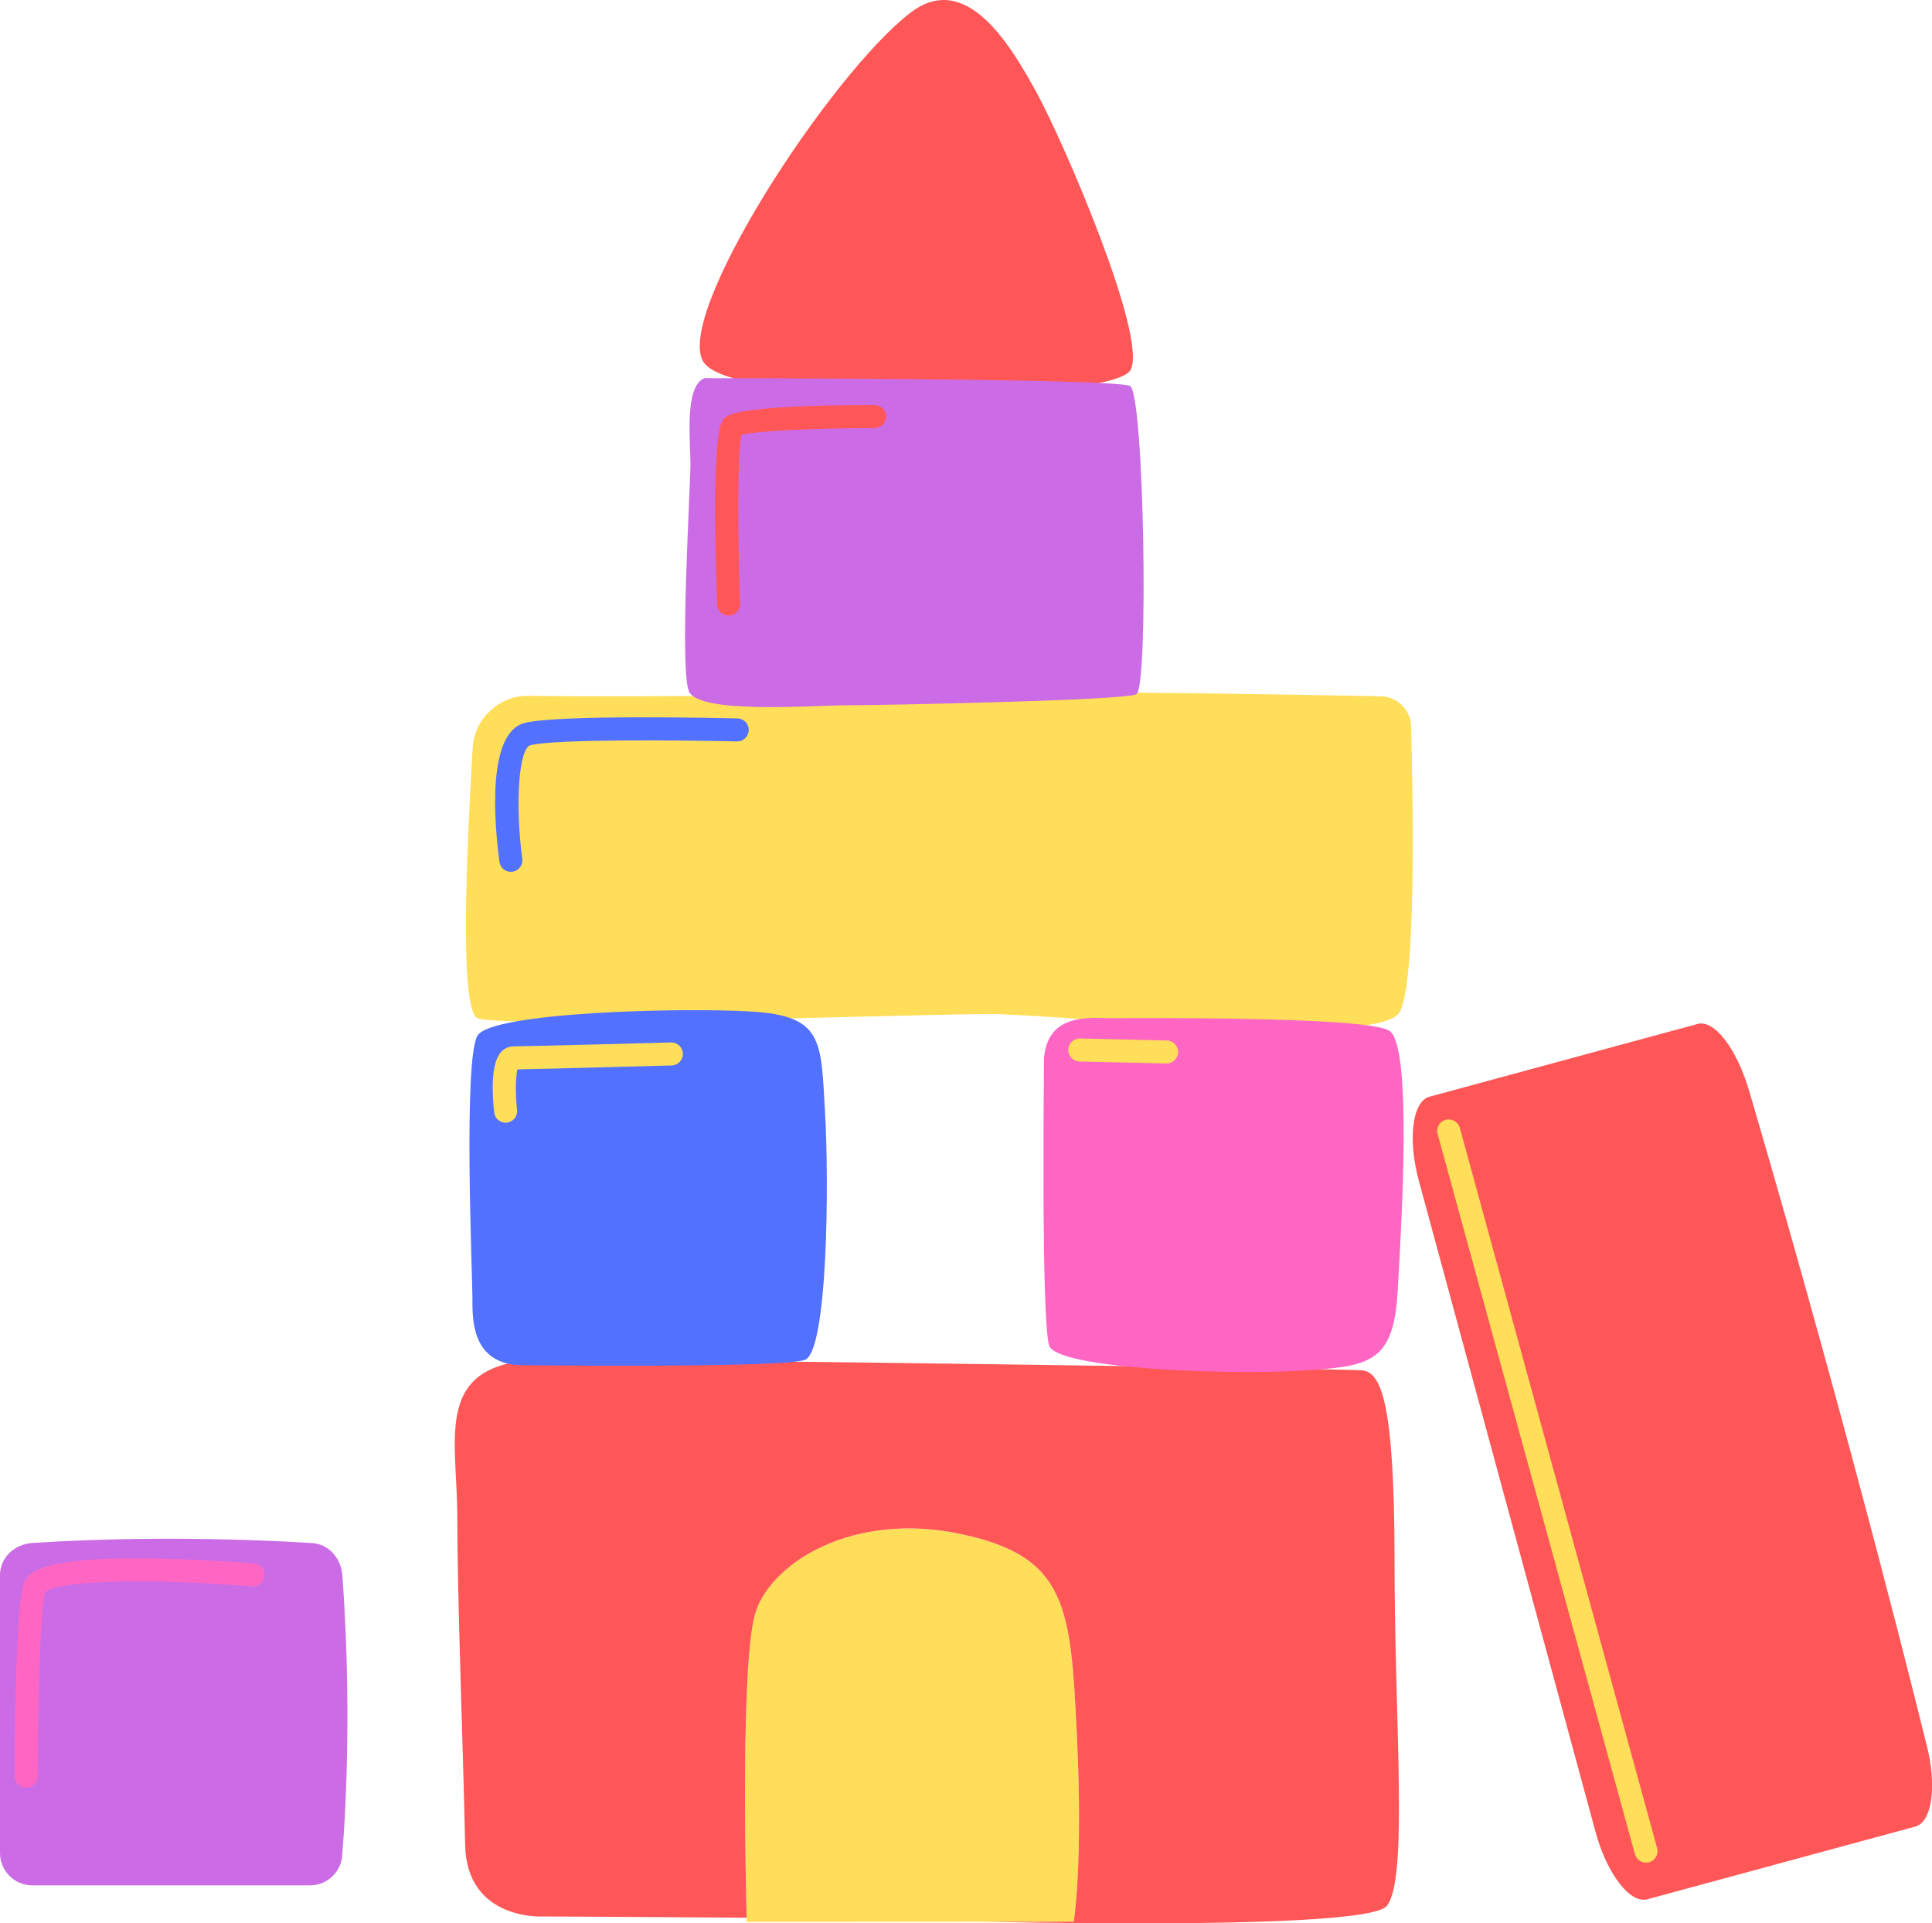
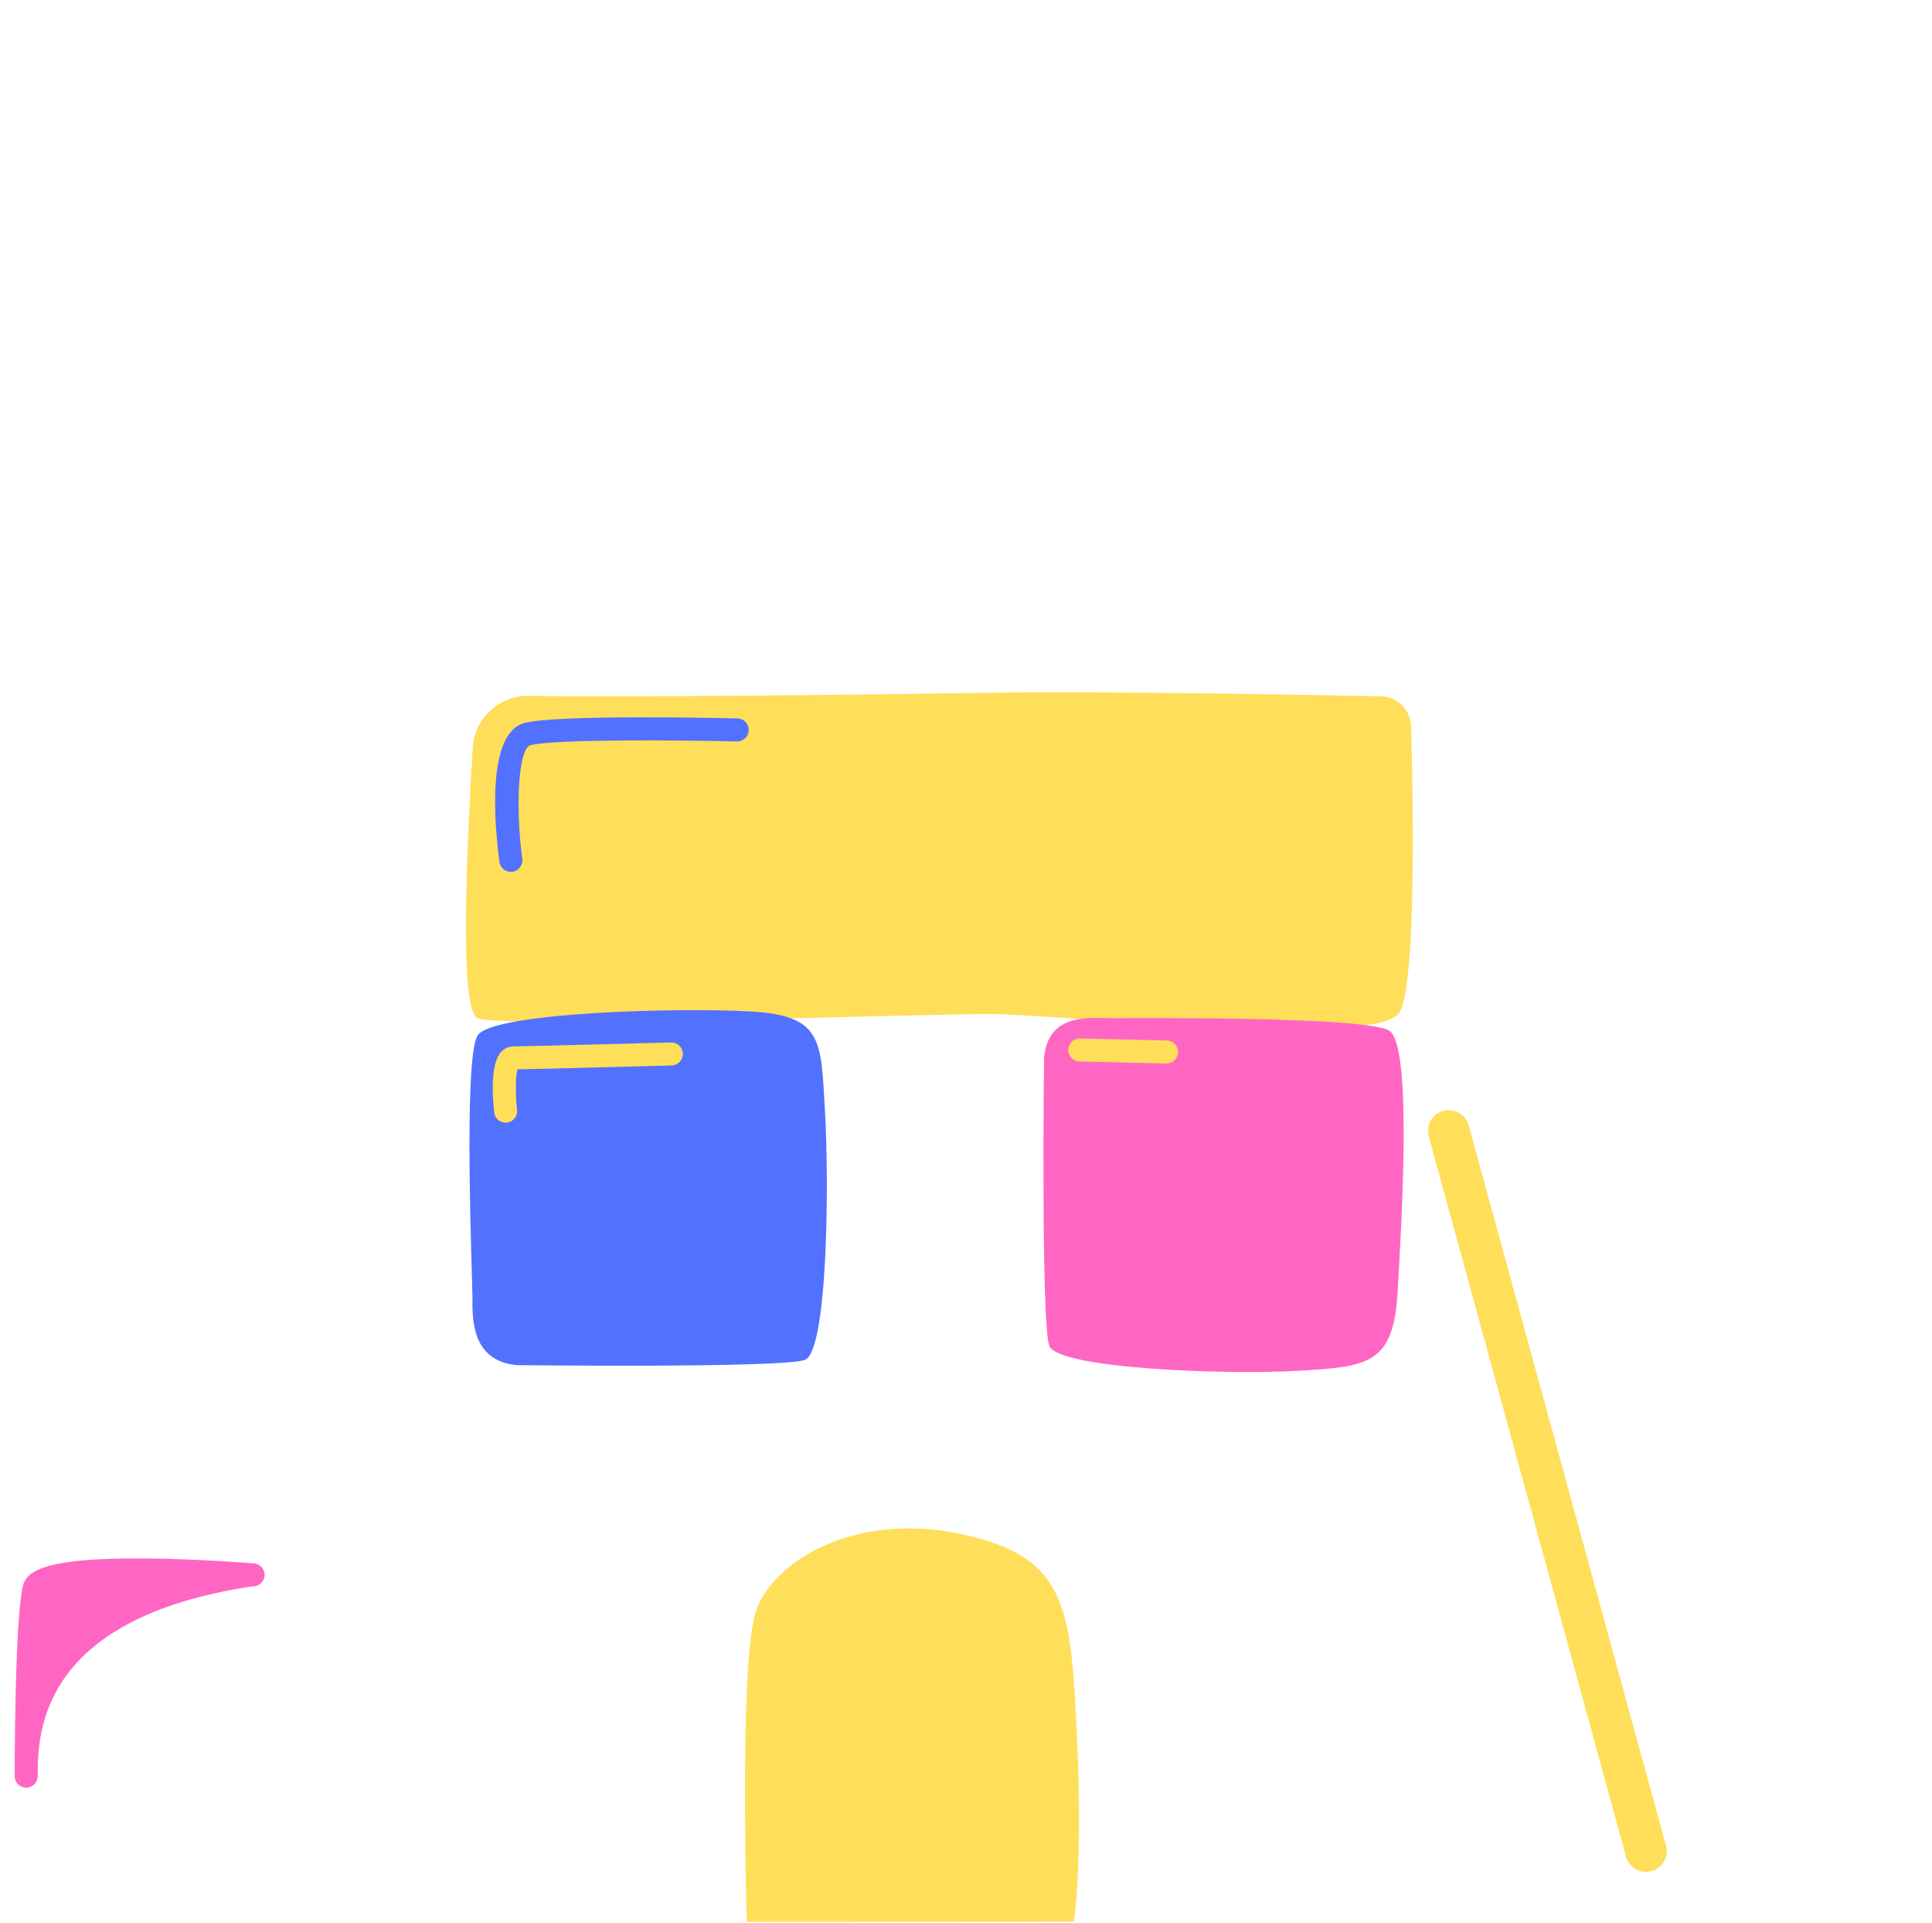
<svg xmlns="http://www.w3.org/2000/svg" fill="#000000" height="495.1" preserveAspectRatio="xMidYMid meet" version="1" viewBox="0.0 0.0 497.4 495.1" width="497.4" zoomAndPan="magnify">
  <defs>
    <clipPath id="a">
-       <path d="M 117 0 L 497.43 0 L 497.43 495.109 L 117 495.109 Z M 117 0" />
-     </clipPath>
+       </clipPath>
  </defs>
  <g>
    <g id="change1_1">
      <path d="M 428.918 475.109 L 378.121 289.703 C 377.488 287.395 375.375 285.781 372.98 285.781 C 372.504 285.781 372.027 285.844 371.57 285.969 C 370.195 286.348 369.051 287.234 368.344 288.473 C 367.637 289.711 367.457 291.152 367.836 292.523 L 418.633 477.93 C 419.266 480.238 421.379 481.855 423.773 481.855 C 424.25 481.855 424.723 481.789 425.184 481.664 C 426.555 481.285 427.703 480.398 428.406 479.16 C 429.113 477.922 429.297 476.484 428.918 475.109 Z M 172.844 265.969 L 172.387 265.98 C 154.543 266.469 134.617 266.988 132.207 266.988 C 130.293 266.988 128.516 267.793 127.203 269.258 C 124.688 272.07 123.902 277.914 124.875 286.625 C 125.176 289.328 127.449 291.367 130.172 291.367 C 130.363 291.367 130.562 291.359 130.766 291.336 C 132.18 291.18 133.449 290.48 134.34 289.367 C 135.23 288.254 135.633 286.859 135.473 285.445 C 135.156 282.57 135.121 279.555 135.266 277.605 C 144.074 277.422 167.793 276.777 172.828 276.641 L 172.988 276.637 C 174.414 276.598 175.738 276.004 176.715 274.973 C 177.695 273.938 178.215 272.582 178.176 271.156 C 178.094 268.25 175.754 265.969 172.844 265.969 Z M 300.461 265.465 L 277.961 264.953 C 275.102 264.953 272.723 267.293 272.66 270.168 C 272.594 273.105 274.93 275.555 277.871 275.621 L 300.344 276.129 C 303.219 276.129 305.609 273.789 305.672 270.918 C 305.738 267.977 303.402 265.531 300.461 265.465 Z M 247.039 394.812 C 219.598 389.141 199.105 402.062 194.676 414.551 C 190.57 426.117 191.992 485.012 192.227 493.648 C 192.246 494.336 192.258 494.715 192.258 494.715 L 253.359 494.684 L 276.445 494.668 C 276.445 494.668 278.863 479.809 277.254 446.777 C 275.641 413.746 274.969 400.586 247.039 394.812 Z M 363.293 186.969 C 363.809 205.617 364.66 252.77 360.371 260.492 C 355 270.16 272.82 261.027 254.559 261.027 C 236.301 261.027 129.414 264.789 122.969 262.105 C 118.043 260.051 120.336 215.738 121.688 192.438 C 122.117 185.008 128.551 179.012 135.992 179.121 C 164.434 179.539 229.387 178.738 255.637 178.316 C 282.465 177.883 335.785 178.844 355.5 179.234 C 359.75 179.316 363.176 182.723 363.293 186.969" fill="#ffde59" />
    </g>
    <g clip-path="url(#a)" id="change2_1">
-       <path d="M 350.566 352.738 C 345.734 352.336 172.113 349.922 141.5 349.922 C 110.887 349.922 117.734 369.258 117.734 390.605 C 117.734 411.957 119.203 448.211 119.746 474.844 C 120.148 494.582 139.887 493.328 139.887 493.328 C 139.887 493.328 167.137 493.461 192.227 493.648 C 191.992 485.012 190.57 426.117 194.676 414.551 C 199.105 402.062 219.598 389.141 247.039 394.812 C 274.969 400.586 275.641 413.746 277.254 446.777 C 278.863 479.809 276.445 494.668 276.445 494.668 L 253.359 494.684 C 287.988 495.383 352.703 495.871 357.012 490.641 C 362.652 483.793 359.027 443.777 359.027 401.887 C 359.027 359.992 355.402 353.145 350.566 352.738 Z M 426.633 475.738 L 375.836 290.332 C 375.402 288.754 373.773 287.824 372.195 288.258 C 370.617 288.688 369.688 290.32 370.121 291.898 L 420.918 477.305 C 421.277 478.617 422.473 479.484 423.773 479.484 C 424.031 479.484 424.297 479.449 424.555 479.379 C 426.137 478.945 427.066 477.316 426.633 475.738 Z M 493.102 470.188 L 424.105 488.91 C 419.672 490.117 413.703 482.355 410.777 471.578 L 365.301 304 C 362.379 293.223 363.602 283.512 368.039 282.309 L 437.035 263.586 C 441.469 262.379 447.223 270.211 450.363 280.914 C 477.484 373.375 495.84 448.496 495.84 448.496 C 498.762 459.273 497.539 468.984 493.102 470.188 Z M 225.164 112.566 C 228.102 112.566 230.496 110.176 230.496 107.234 C 230.496 104.293 228.102 101.898 225.164 101.898 C 188.918 101.898 186.25 104.566 184.816 106.004 C 183.152 107.664 180.637 110.18 182.242 155.676 C 182.344 158.562 184.684 160.824 187.57 160.824 L 187.762 160.82 C 190.699 160.715 193.008 158.238 192.902 155.301 C 192.262 137.086 192.309 119.922 192.973 113.949 C 198.07 113.164 211.566 112.566 225.164 112.566 Z M 181.109 93.184 C 173.457 81.098 213.645 19.328 234.285 3.352 C 248.68 -7.789 260.066 11.41 266.914 23.898 C 273.762 36.387 295.516 86.738 291.086 95.199 C 286.652 103.656 188.766 105.27 181.109 93.184" fill="#ff5757" />
-     </g>
+       </g>
    <g id="change3_1">
-       <path d="M 228.125 107.234 C 228.125 105.598 226.801 104.27 225.164 104.27 C 189.898 104.27 187.336 106.836 186.492 107.68 C 185.551 108.621 183.043 111.129 184.613 155.594 C 184.668 157.191 185.98 158.453 187.57 158.453 C 187.605 158.453 187.641 158.453 187.676 158.449 C 189.312 158.395 190.594 157.02 190.535 155.383 C 189.887 137.047 189.863 116.535 190.887 111.957 C 194.824 110.863 211.207 110.195 225.164 110.195 C 226.801 110.195 228.125 108.871 228.125 107.234 Z M 292.559 178.719 C 289.34 180.328 227.301 181.539 218.441 181.539 C 209.578 181.539 179.77 183.953 177.352 177.91 C 174.934 171.871 177.754 125.547 177.754 119.504 C 177.754 113.461 176.145 99.359 181.379 97.348 C 181.379 97.348 287.324 97.348 290.949 99.359 C 294.574 101.375 295.781 177.105 292.559 178.719 Z M 88.137 405.512 C 91.074 445.172 88.137 477 88.137 477 C 88.137 481.598 84.41 485.324 79.812 485.324 L 8.324 485.324 C 3.727 485.324 0 481.598 0 477 L 0 405.512 C 0 400.914 3.734 397.488 8.324 397.188 C 45.539 394.738 79.812 397.188 79.812 397.188 C 84.41 397.188 87.797 400.926 88.137 405.512" fill="#cb6ce6" />
-     </g>
+       </g>
    <g id="change4_1">
      <path d="M 175.805 271.223 C 175.762 269.613 174.445 268.34 172.844 268.34 C 172.816 268.34 172.789 268.34 172.762 268.344 C 172.391 268.352 135.68 269.355 132.207 269.355 C 130.973 269.355 129.824 269.883 128.969 270.84 C 126.289 273.836 126.727 281.852 127.23 286.363 C 127.398 287.879 128.68 288.996 130.172 288.996 C 130.281 288.996 130.391 288.992 130.504 288.98 C 132.129 288.801 133.301 287.336 133.117 285.707 C 132.664 281.602 132.727 277.043 133.223 275.273 C 140.047 275.164 171.504 274.305 172.926 274.266 C 174.559 274.223 175.852 272.859 175.805 271.223 Z M 207.207 350.066 C 201.297 352.215 133.086 351.41 133.086 351.41 C 121.27 350.336 121.629 339.324 121.629 333.953 C 121.629 328.582 119.211 272.441 122.969 266.535 C 126.73 260.629 174.441 259.297 193.242 260.371 C 212.039 261.445 211.324 267.891 212.398 286.152 C 213.473 304.414 213.113 347.918 207.207 350.066 Z M 131.516 224.426 C 131.645 224.426 131.777 224.418 131.91 224.398 C 133.531 224.184 134.672 222.695 134.457 221.074 C 132.562 206.812 133.586 192.605 136.555 191.836 C 143.059 190.16 177.141 190.559 189.723 190.855 C 191.359 190.902 192.719 189.598 192.758 187.965 C 192.797 186.328 191.5 184.969 189.863 184.93 C 185.148 184.82 143.555 183.91 135.074 186.098 C 125.266 188.629 127.266 211.945 128.582 221.852 C 128.777 223.344 130.051 224.426 131.516 224.426" fill="#5271ff" />
    </g>
    <g id="change5_1">
-       <path d="M 68.109 405.652 C 67.973 407.285 66.531 408.492 64.906 408.359 C 41.66 406.402 14.871 406.559 11.602 409.875 C 10.047 416.645 9.703 446.266 9.703 457.219 C 9.703 458.855 8.375 460.18 6.738 460.18 C 5.102 460.18 3.777 458.855 3.777 457.219 C 3.777 455.562 3.801 416.625 5.898 408.242 C 6.852 404.426 11.375 400.922 37.754 401.172 C 51.547 401.301 65.266 402.441 65.406 402.453 C 67.035 402.59 68.246 404.023 68.109 405.652 Z M 300.344 273.758 C 300.32 273.758 300.297 273.758 300.273 273.758 L 277.922 273.25 C 276.285 273.215 274.992 271.859 275.027 270.223 C 275.062 268.586 276.438 267.273 278.059 267.324 L 300.406 267.836 C 302.047 267.871 303.34 269.227 303.301 270.863 C 303.266 272.477 301.945 273.758 300.344 273.758 Z M 357.684 265.324 C 351.777 261.566 291.621 262.105 286.25 262.105 C 280.879 262.105 269.867 260.492 268.793 272.309 C 268.793 272.309 267.988 340.52 270.137 346.43 C 272.285 352.336 315.789 353.949 334.051 352.875 C 352.312 351.801 358.758 351.262 359.832 332.465 C 360.906 313.664 363.594 269.086 357.684 265.324" fill="#ff66c4" />
+       <path d="M 68.109 405.652 C 67.973 407.285 66.531 408.492 64.906 408.359 C 10.047 416.645 9.703 446.266 9.703 457.219 C 9.703 458.855 8.375 460.18 6.738 460.18 C 5.102 460.18 3.777 458.855 3.777 457.219 C 3.777 455.562 3.801 416.625 5.898 408.242 C 6.852 404.426 11.375 400.922 37.754 401.172 C 51.547 401.301 65.266 402.441 65.406 402.453 C 67.035 402.59 68.246 404.023 68.109 405.652 Z M 300.344 273.758 C 300.32 273.758 300.297 273.758 300.273 273.758 L 277.922 273.25 C 276.285 273.215 274.992 271.859 275.027 270.223 C 275.062 268.586 276.438 267.273 278.059 267.324 L 300.406 267.836 C 302.047 267.871 303.34 269.227 303.301 270.863 C 303.266 272.477 301.945 273.758 300.344 273.758 Z M 357.684 265.324 C 351.777 261.566 291.621 262.105 286.25 262.105 C 280.879 262.105 269.867 260.492 268.793 272.309 C 268.793 272.309 267.988 340.52 270.137 346.43 C 272.285 352.336 315.789 353.949 334.051 352.875 C 352.312 351.801 358.758 351.262 359.832 332.465 C 360.906 313.664 363.594 269.086 357.684 265.324" fill="#ff66c4" />
    </g>
  </g>
</svg>